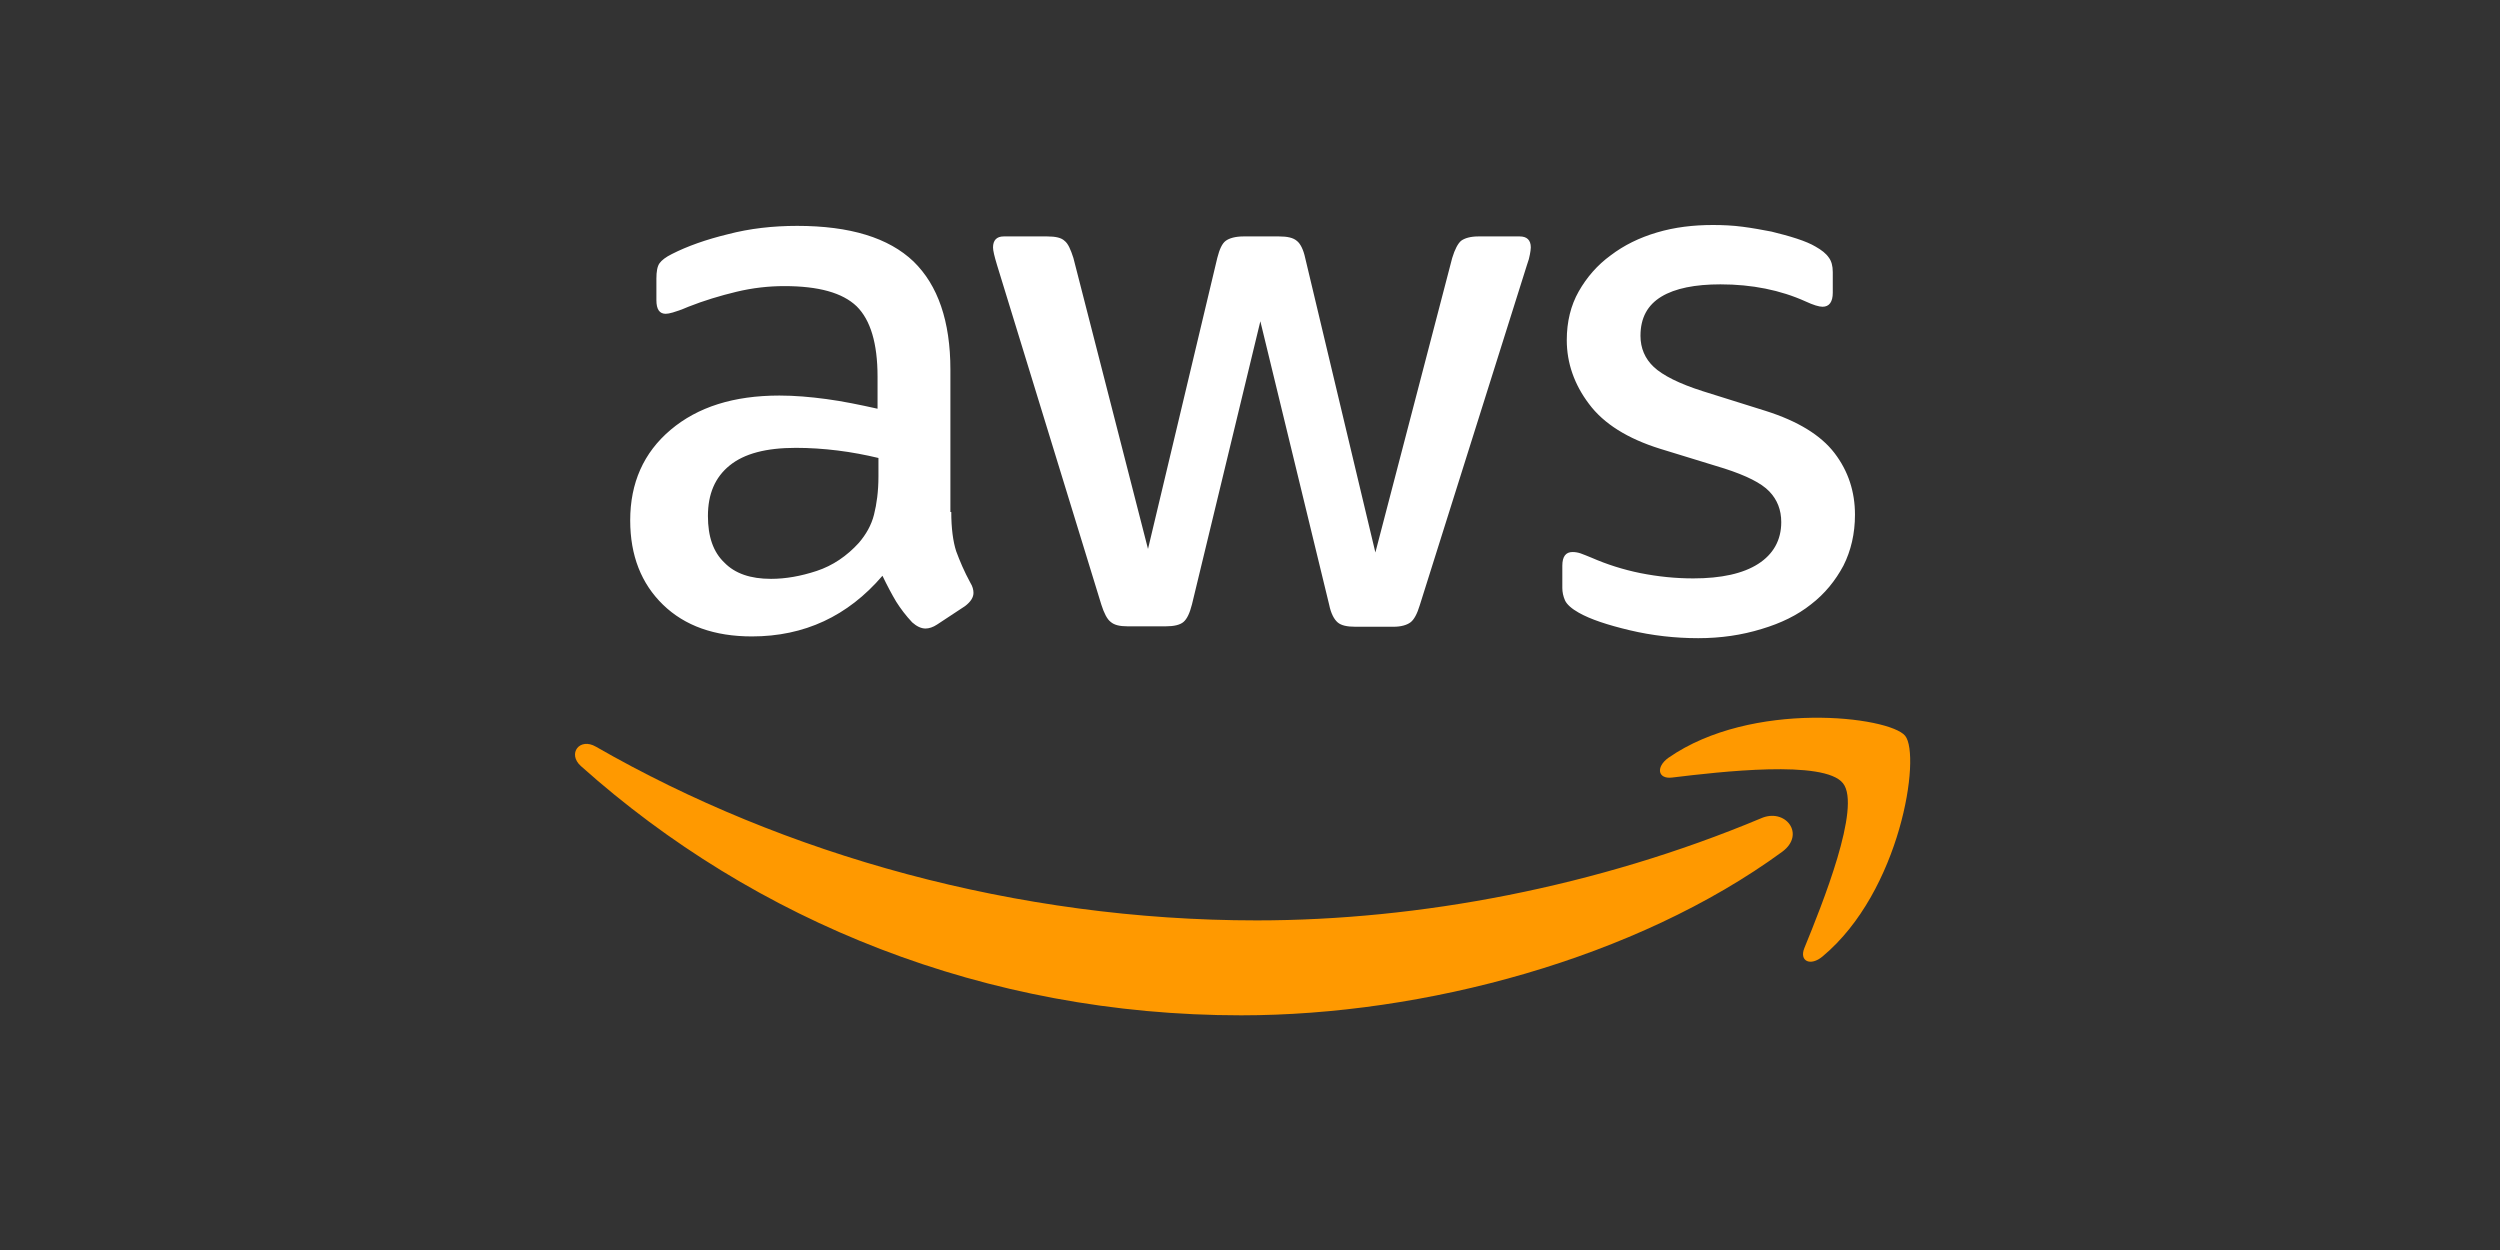
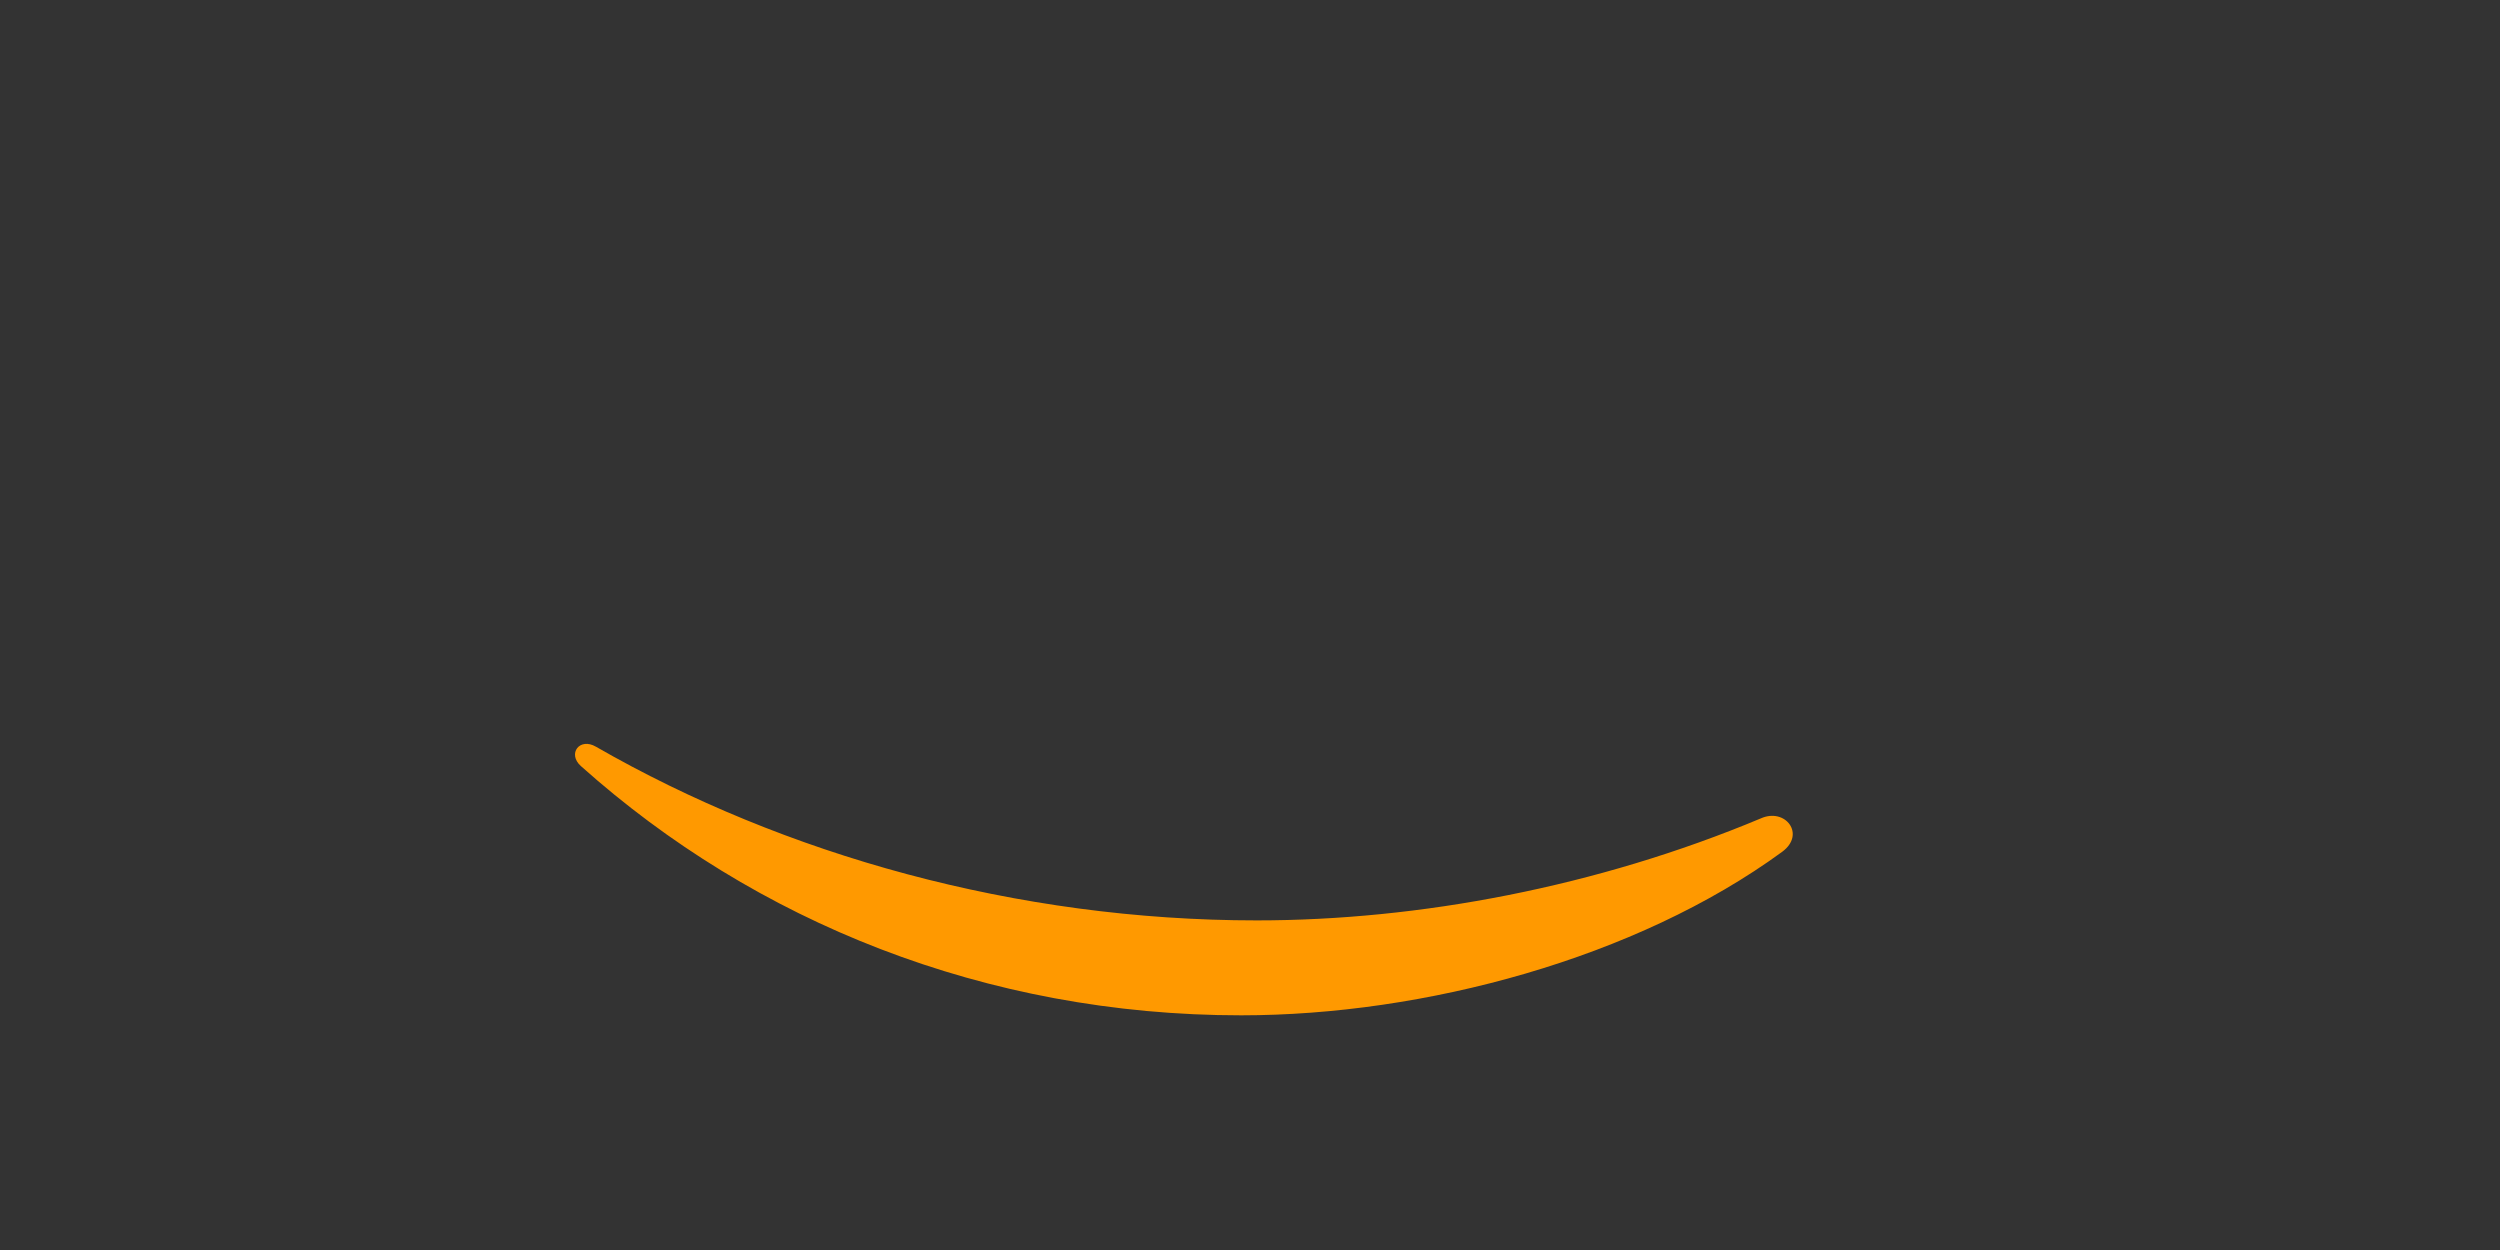
<svg xmlns="http://www.w3.org/2000/svg" width="100" height="50" viewBox="0 0 100 50" fill="none">
  <rect x="0" y="0" width="100" height="50" fill="#333333" stroke="none" />
-   <path d="M38.051 20.481C38.051 21.132 38.122 21.659 38.246 22.046C38.389 22.433 38.566 22.855 38.815 23.312C38.904 23.453 38.939 23.593 38.939 23.716C38.939 23.892 38.833 24.068 38.602 24.244L37.483 24.982C37.323 25.088 37.163 25.141 37.021 25.141C36.843 25.141 36.666 25.053 36.488 24.895C36.239 24.631 36.026 24.349 35.848 24.068C35.671 23.769 35.493 23.435 35.298 23.031C33.912 24.648 32.171 25.457 30.075 25.457C28.583 25.457 27.393 25.035 26.523 24.191C25.652 23.347 25.208 22.222 25.208 20.815C25.208 19.321 25.741 18.108 26.825 17.193C27.908 16.279 29.347 15.822 31.177 15.822C31.781 15.822 32.402 15.875 33.06 15.963C33.717 16.051 34.392 16.191 35.102 16.349V15.066C35.102 13.73 34.818 12.798 34.267 12.253C33.699 11.708 32.74 11.444 31.372 11.444C30.75 11.444 30.111 11.514 29.454 11.672C28.796 11.831 28.157 12.024 27.535 12.27C27.251 12.393 27.038 12.464 26.913 12.499C26.789 12.534 26.7 12.552 26.629 12.552C26.381 12.552 26.256 12.376 26.256 12.007V11.145C26.256 10.864 26.292 10.653 26.381 10.53C26.469 10.407 26.629 10.284 26.878 10.16C27.5 9.844 28.246 9.58 29.116 9.369C29.986 9.141 30.91 9.035 31.887 9.035C34.001 9.035 35.546 9.51 36.541 10.459C37.518 11.409 38.016 12.851 38.016 14.785V20.481H38.051ZM30.839 23.154C31.425 23.154 32.029 23.048 32.669 22.837C33.308 22.626 33.877 22.24 34.356 21.712C34.641 21.378 34.854 21.009 34.96 20.587C35.067 20.165 35.138 19.655 35.138 19.057V18.319C34.623 18.196 34.072 18.09 33.504 18.02C32.935 17.95 32.385 17.914 31.834 17.914C30.644 17.914 29.773 18.143 29.187 18.618C28.601 19.092 28.317 19.76 28.317 20.64C28.317 21.466 28.53 22.081 28.974 22.503C29.4 22.943 30.022 23.154 30.839 23.154ZM45.103 25.053C44.783 25.053 44.57 25 44.428 24.877C44.286 24.771 44.161 24.525 44.055 24.191L39.881 10.6C39.774 10.248 39.721 10.02 39.721 9.897C39.721 9.615 39.863 9.457 40.147 9.457H41.888C42.225 9.457 42.456 9.51 42.581 9.633C42.723 9.738 42.829 9.985 42.936 10.319L45.92 21.958L48.691 10.319C48.78 9.967 48.886 9.738 49.029 9.633C49.171 9.527 49.419 9.457 49.739 9.457H51.16C51.498 9.457 51.729 9.51 51.871 9.633C52.013 9.738 52.137 9.985 52.208 10.319L55.015 22.099L58.088 10.319C58.194 9.967 58.319 9.738 58.443 9.633C58.585 9.527 58.816 9.457 59.136 9.457H60.788C61.072 9.457 61.232 9.598 61.232 9.897C61.232 9.985 61.214 10.072 61.196 10.178C61.179 10.284 61.143 10.424 61.072 10.618L56.791 24.209C56.685 24.56 56.56 24.789 56.418 24.895C56.276 25 56.045 25.07 55.743 25.07H54.215C53.878 25.07 53.647 25.018 53.505 24.895C53.363 24.771 53.239 24.543 53.167 24.191L50.414 12.851L47.679 24.174C47.59 24.525 47.483 24.754 47.341 24.877C47.199 25 46.95 25.053 46.631 25.053H45.103ZM67.929 25.527C67.005 25.527 66.081 25.422 65.193 25.211C64.305 25 63.612 24.771 63.15 24.508C62.866 24.349 62.671 24.174 62.6 24.015C62.529 23.857 62.493 23.681 62.493 23.523V22.626C62.493 22.257 62.635 22.081 62.902 22.081C63.008 22.081 63.115 22.099 63.221 22.134C63.328 22.169 63.488 22.24 63.666 22.31C64.269 22.574 64.927 22.785 65.619 22.925C66.33 23.066 67.023 23.136 67.733 23.136C68.852 23.136 69.723 22.943 70.327 22.556C70.931 22.169 71.25 21.607 71.25 20.886C71.25 20.393 71.091 19.989 70.771 19.655C70.451 19.321 69.847 19.022 68.977 18.741L66.401 17.95C65.104 17.545 64.145 16.947 63.559 16.156C62.973 15.382 62.671 14.521 62.671 13.607C62.671 12.868 62.831 12.218 63.15 11.655C63.47 11.092 63.896 10.6 64.429 10.213C64.962 9.809 65.566 9.51 66.277 9.299C66.987 9.088 67.733 9 68.515 9C68.906 9 69.314 9.018 69.705 9.07C70.114 9.123 70.487 9.193 70.86 9.264C71.215 9.352 71.552 9.44 71.872 9.545C72.192 9.651 72.441 9.756 72.618 9.862C72.867 10.002 73.044 10.143 73.151 10.301C73.258 10.442 73.311 10.635 73.311 10.881V11.708C73.311 12.077 73.169 12.27 72.902 12.27C72.76 12.27 72.529 12.2 72.227 12.059C71.215 11.602 70.078 11.374 68.817 11.374C67.804 11.374 67.005 11.532 66.454 11.866C65.904 12.2 65.619 12.71 65.619 13.431C65.619 13.923 65.797 14.345 66.152 14.679C66.508 15.013 67.165 15.347 68.106 15.646L70.629 16.437C71.908 16.842 72.831 17.404 73.382 18.125C73.933 18.846 74.199 19.672 74.199 20.587C74.199 21.343 74.039 22.029 73.737 22.626C73.418 23.224 72.991 23.752 72.441 24.174C71.89 24.613 71.233 24.93 70.469 25.158C69.669 25.404 68.835 25.527 67.929 25.527Z" fill="white" />
  <path fill-rule="evenodd" clip-rule="evenodd" d="M71.286 34.073C65.442 38.345 56.951 40.613 49.65 40.613C39.419 40.613 30.2 36.868 23.237 30.644C22.686 30.152 23.183 29.484 23.841 29.87C31.372 34.196 40.662 36.816 50.272 36.816C56.756 36.816 63.879 35.479 70.433 32.736C71.41 32.297 72.245 33.369 71.286 34.073Z" fill="#FF9900" />
-   <path fill-rule="evenodd" clip-rule="evenodd" d="M73.719 31.33C72.973 30.381 68.781 30.873 66.881 31.102C66.312 31.172 66.223 30.68 66.739 30.31C70.078 27.989 75.567 28.658 76.206 29.431C76.846 30.222 76.029 35.655 72.902 38.258C72.423 38.662 71.961 38.451 72.174 37.923C72.885 36.183 74.466 32.262 73.719 31.33Z" fill="#FF9900" />
</svg>